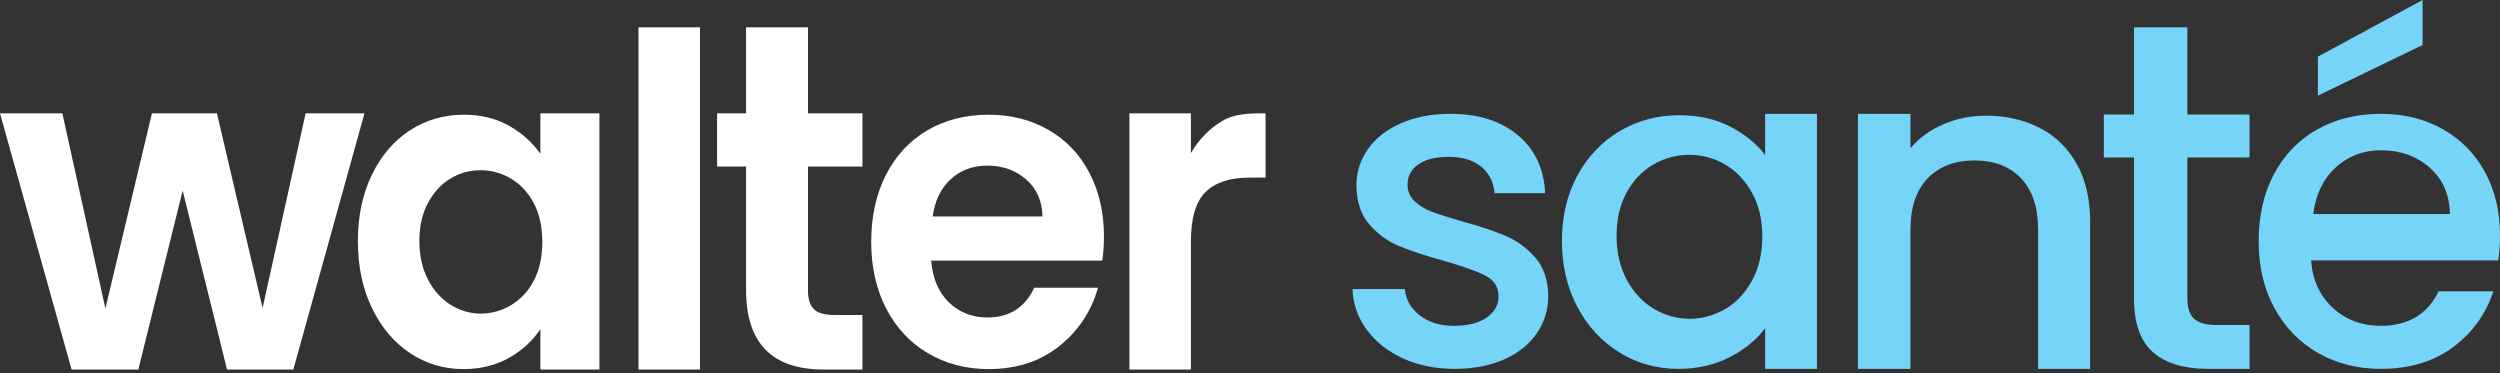
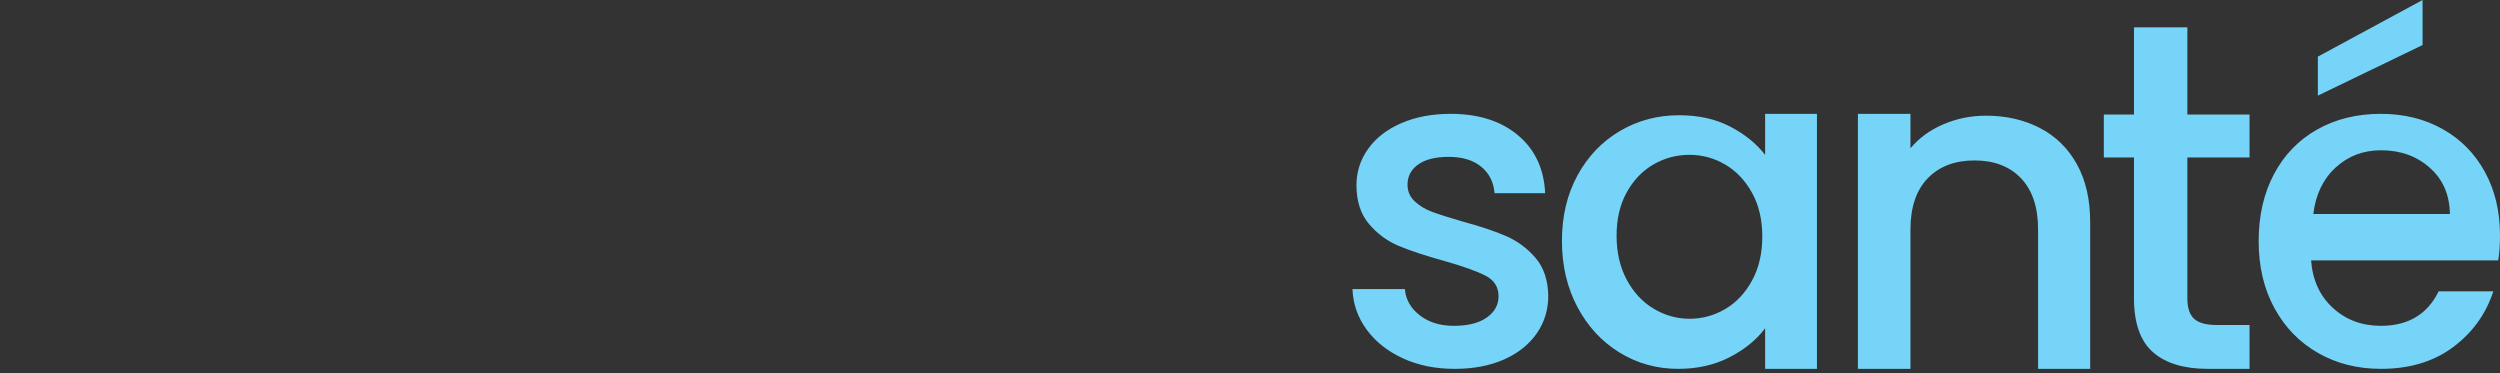
<svg xmlns="http://www.w3.org/2000/svg" width="549px" height="82px" viewBox="0 0 549 82" version="1.1">
  <rect x="0" y="0" width="549" height="82" fill="#333333" stroke="none" />
  <title>WS/WHITE&amp;BLUE</title>
  <g id="LOGO-V-NEW" stroke="none" stroke-width="1" fill="none" fill-rule="evenodd">
    <g id="WS/WHITE&amp;BLUE" transform="translate(-57, -50)" fill-rule="nonzero">
      <g transform="translate(57, 50)">
-         <path d="M30.376,81.151 L40.115,41.849 L49.855,81.151 L64.416,81.151 L80.038,24.889 L67.116,24.889 L57.666,67.644 L47.637,24.889 L33.365,24.889 L23.143,67.746 L13.693,24.889 L0,24.889 L15.718,81.151 L30.376,81.151 Z M101.755,81.05 C105.554,81.05 108.909,80.22 111.82,78.56 C114.731,76.9 117.013,74.8 118.668,72.261 L118.668,81.151 L131.628,81.151 L131.628,24.889 L118.668,24.889 L118.668,33.787 C116.952,31.313 114.669,29.263 111.82,27.635 C108.97,26.008 105.646,25.194 101.847,25.194 C97.496,25.194 93.559,26.333 90.035,28.612 C86.512,30.89 83.723,34.145 81.671,38.377 C79.618,42.608 78.591,47.458 78.591,52.927 C78.591,58.46 79.618,63.359 81.671,67.623 C83.723,71.887 86.512,75.191 90.035,77.534 C93.559,79.878 97.465,81.05 101.755,81.05 Z M105.546,68.863 C103.211,68.863 101.015,68.219 98.957,66.932 C96.899,65.644 95.24,63.793 93.981,61.379 C92.721,58.964 92.092,56.148 92.092,52.929 C92.092,49.71 92.721,46.925 93.981,44.575 C95.24,42.225 96.884,40.439 98.911,39.216 C100.938,37.992 103.15,37.381 105.546,37.381 C107.942,37.381 110.184,38.008 112.273,39.264 C114.362,40.519 116.021,42.322 117.249,44.672 C118.478,47.022 119.092,49.838 119.092,53.122 C119.092,56.405 118.478,59.222 117.249,61.572 C116.021,63.922 114.362,65.724 112.273,66.98 C110.184,68.235 107.942,68.863 105.546,68.863 Z M153.711,81.151 L153.711,6 L140.211,6 L140.211,81.151 L153.711,81.151 Z M189.391,81.151 L189.391,69.168 L183.123,69.168 C181.065,69.168 179.603,68.745 178.735,67.898 C177.867,67.052 177.433,65.681 177.433,63.785 L177.433,36.568 L189.391,36.568 L189.391,24.889 L177.433,24.889 L177.433,6 L163.836,6 L163.836,24.889 L157.472,24.889 L157.472,36.568 L163.836,36.568 L163.836,63.684 C163.836,75.329 169.526,81.151 180.905,81.151 L189.391,81.151 Z M217.105,81.05 C223.227,81.05 228.391,79.373 232.596,76.021 C236.801,72.668 239.645,68.388 241.129,63.18 L241.129,63.18 L227.123,63.18 C225.082,67.541 221.65,69.722 216.827,69.722 C213.488,69.722 210.674,68.616 208.386,66.402 C206.098,64.189 204.8,61.129 204.491,57.223 L204.491,57.223 L242.057,57.223 C242.304,55.661 242.428,53.903 242.428,51.95 C242.428,46.677 241.361,42.006 239.228,37.937 C237.094,33.869 234.095,30.728 230.23,28.514 C226.366,26.301 221.991,25.194 217.105,25.194 C212.035,25.194 207.552,26.333 203.656,28.612 C199.76,30.89 196.73,34.145 194.566,38.377 C192.401,42.608 191.319,47.523 191.319,53.122 C191.319,58.655 192.417,63.538 194.612,67.769 C196.807,72.001 199.868,75.272 203.795,77.583 C207.722,79.894 212.158,81.05 217.105,81.05 Z M228.927,47.536 L204.82,47.536 C205.309,44.032 206.638,41.294 208.807,39.322 C210.976,37.351 213.65,36.365 216.828,36.365 C220.189,36.365 223.03,37.382 225.353,39.416 C227.675,41.45 228.866,44.157 228.927,47.536 L228.927,47.536 Z M261.521,81.151 L261.521,53.122 C261.521,47.909 262.598,44.253 264.752,42.154 C266.905,40.055 270.103,39.006 274.346,39.006 L277.914,39.006 L277.914,24.889 C274.314,24.889 271.116,24.923 268.32,26.616 C265.523,28.308 263.257,30.644 261.521,33.623 L261.521,24.889 L248.021,24.889 L248.021,81.151 L261.521,81.151 Z" id="walter" fill="#FFFFFF" />
        <path d="M319.426,81 C323.587,81 327.211,80.311 330.298,78.933 C333.386,77.555 335.775,75.653 337.465,73.225 C339.155,70.797 340,68.042 340,64.958 C339.935,61.48 338.992,58.692 337.172,56.592 C335.352,54.493 333.191,52.902 330.688,51.819 C328.186,50.736 324.984,49.67 321.084,48.62 C318.159,47.767 315.949,47.062 314.454,46.504 C312.958,45.947 311.691,45.176 310.651,44.192 C309.611,43.207 309.091,41.994 309.091,40.55 C309.091,38.713 309.871,37.237 311.431,36.121 C312.991,35.006 315.234,34.448 318.159,34.448 C321.149,34.448 323.522,35.17 325.277,36.613 C327.032,38.057 328.007,39.992 328.202,42.42 L328.202,42.42 L339.317,42.42 C339.057,37.04 337.059,32.791 333.321,29.675 C329.583,26.558 324.659,25 318.549,25 C314.454,25 310.83,25.689 307.677,27.067 C304.524,28.445 302.103,30.331 300.413,32.726 C298.723,35.121 297.878,37.762 297.878,40.649 C297.878,44.192 298.804,47.046 300.656,49.211 C302.509,51.376 304.703,52.984 307.238,54.033 C309.773,55.083 313.056,56.166 317.086,57.281 C321.246,58.462 324.285,59.545 326.203,60.529 C328.121,61.513 329.079,63.022 329.079,65.056 C329.079,66.959 328.218,68.517 326.495,69.731 C324.773,70.945 322.351,71.552 319.231,71.552 C316.241,71.552 313.755,70.781 311.772,69.239 C309.789,67.697 308.701,65.778 308.506,63.482 L308.506,63.482 L297,63.482 C297.13,66.762 298.17,69.731 300.12,72.388 C302.07,75.046 304.719,77.145 308.067,78.687 C311.415,80.229 315.201,81 319.426,81 Z M368.527,81 C372.748,81 376.508,80.152 379.806,78.455 C383.104,76.758 385.709,74.638 387.622,72.093 L387.622,81 L399,81 L399,25 L387.622,25 L387.622,34.016 C385.709,31.536 383.153,29.464 379.954,27.8 C376.755,26.136 373.012,25.304 368.724,25.304 C363.975,25.304 359.638,26.462 355.714,28.779 C351.789,31.095 348.689,34.342 346.413,38.518 C344.138,42.695 343,47.491 343,52.907 C343,58.323 344.138,63.169 346.413,67.443 C348.689,71.717 351.773,75.045 355.664,77.427 C359.556,79.809 363.843,81 368.527,81 Z M371,70 C368.253,70 365.651,69.272 363.192,67.817 C360.733,66.361 358.752,64.243 357.251,61.461 C355.75,58.679 355,55.445 355,51.757 C355,48.07 355.75,44.884 357.251,42.199 C358.752,39.515 360.717,37.477 363.144,36.086 C365.571,34.695 368.19,34 371,34 C373.81,34 376.429,34.712 378.856,36.135 C381.283,37.558 383.248,39.628 384.749,42.345 C386.25,45.062 387,48.264 387,51.951 C387,55.639 386.25,58.857 384.749,61.606 C383.248,64.356 381.283,66.442 378.856,67.865 C376.429,69.288 373.81,70 371,70 Z M419.536,81 L419.536,50.422 C419.536,45.525 420.801,41.769 423.33,39.154 C425.86,36.54 429.284,35.233 433.601,35.233 C437.919,35.233 441.325,36.54 443.821,39.154 C446.317,41.769 447.565,45.525 447.565,50.422 L447.565,81 L459,81 L459,48.735 C459,43.771 458.022,39.535 456.065,36.027 C454.109,32.519 451.394,29.872 447.92,28.085 C444.445,26.298 440.516,25.404 436.131,25.404 C432.825,25.404 429.705,26.033 426.771,27.291 C423.836,28.548 421.425,30.302 419.536,32.552 L419.536,25 L408,25 L408,81 L419.536,81 Z M494,81 L494,71.372 L486.866,71.372 C484.488,71.372 482.807,70.916 481.822,70.003 C480.837,69.091 480.344,67.588 480.344,65.493 L480.344,34.581 L494,34.581 L494,25.155 L480.344,25.155 L480.344,6 L468.624,6 L468.624,25.155 L462,25.155 L462,34.581 L468.624,34.581 L468.624,65.493 C468.624,70.966 470.017,74.919 472.803,77.351 C475.588,79.784 479.597,81 484.828,81 L494,81 Z M509,21 L532,9.888 L532,0 L509,12.437 L509,21 Z M522.842,81 C529.153,81 534.44,79.409 538.703,76.227 C542.965,73.045 545.909,68.96 547.536,63.974 L547.536,63.974 L535.53,63.974 C533.058,69.026 528.828,71.552 522.842,71.552 C518.677,71.552 515.163,70.24 512.3,67.615 C509.437,64.991 507.843,61.513 507.517,57.183 L507.517,57.183 L548.61,57.183 C548.87,55.542 549,53.705 549,51.671 C549,46.422 547.894,41.78 545.681,37.745 C543.469,33.71 540.378,30.577 536.409,28.346 C532.44,26.115 527.917,25 522.842,25 C517.571,25 512.902,26.148 508.835,28.445 C504.768,30.741 501.612,34.005 499.367,38.237 C497.122,42.469 496,47.374 496,52.951 C496,58.528 497.155,63.432 499.465,67.664 C501.775,71.896 504.963,75.177 509.03,77.506 C513.097,79.835 517.701,81 522.842,81 Z M538,47 L508,47 C508.525,42.703 510.164,39.295 512.918,36.777 C515.672,34.259 518.984,33 522.852,33 C527.115,33 530.689,34.276 533.574,36.827 C536.459,39.379 537.934,42.77 538,47 L538,47 Z" id="santé" fill="#75D4F7" />
      </g>
    </g>
  </g>
</svg>